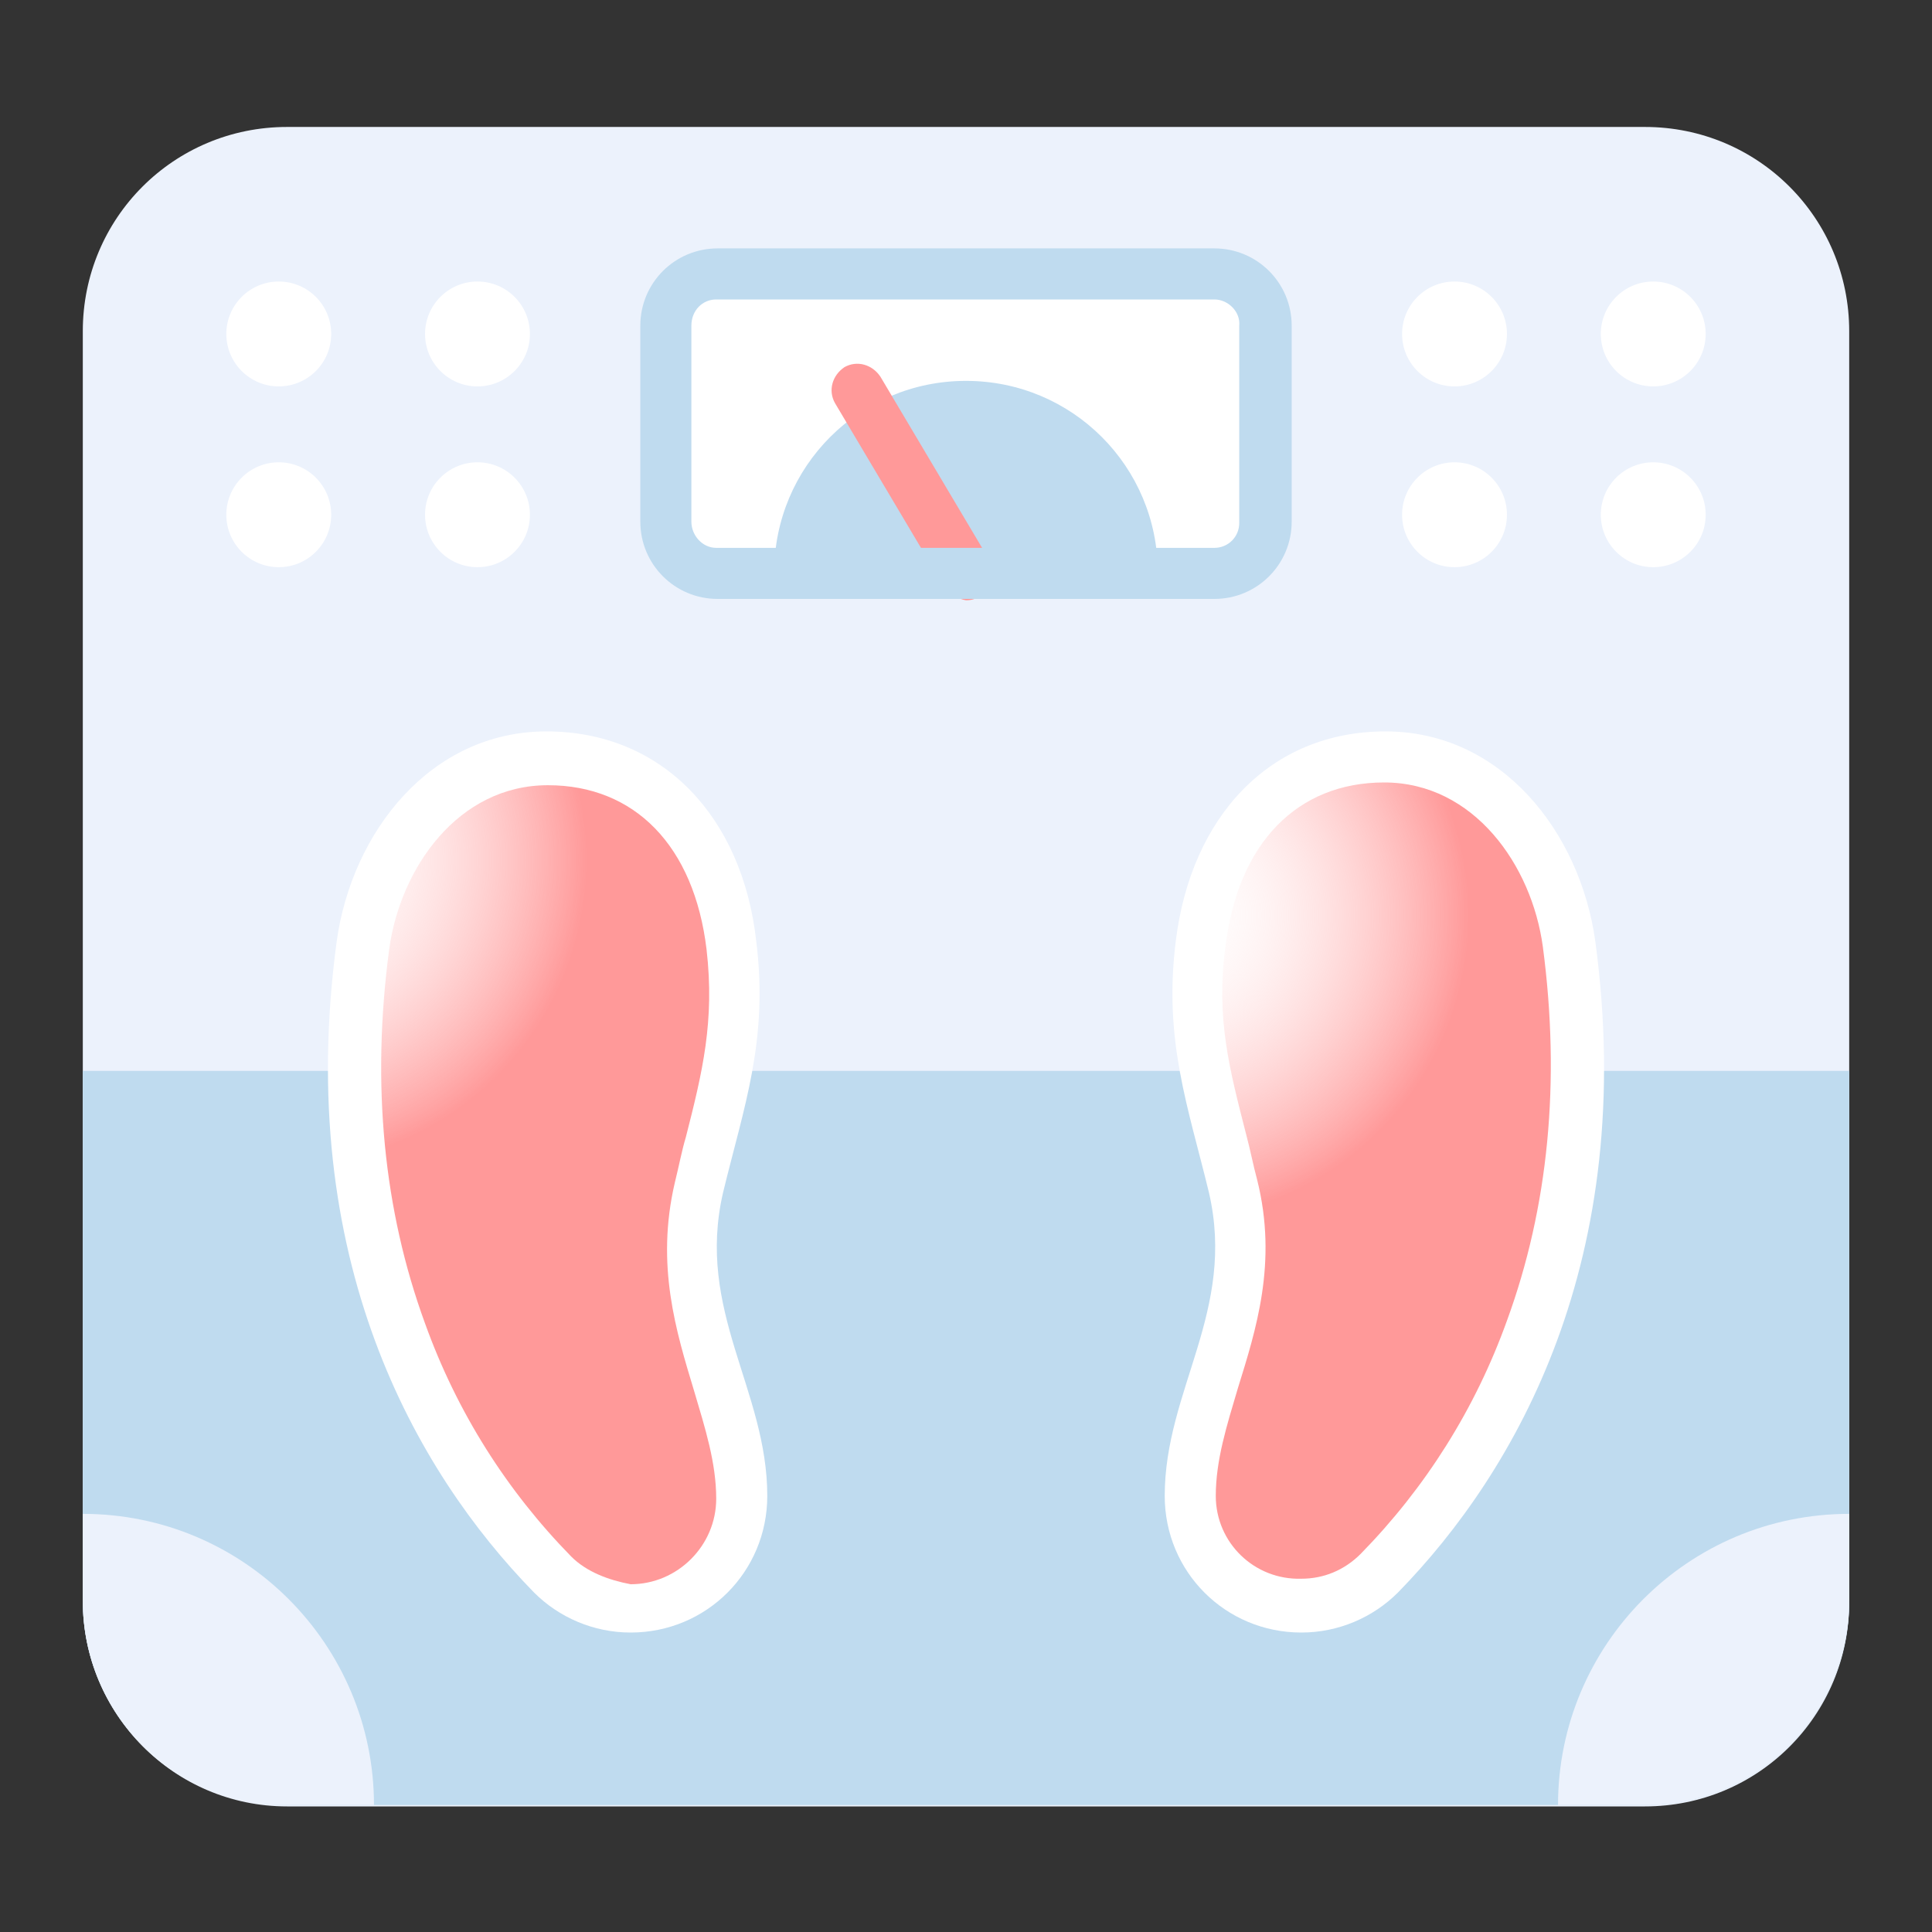
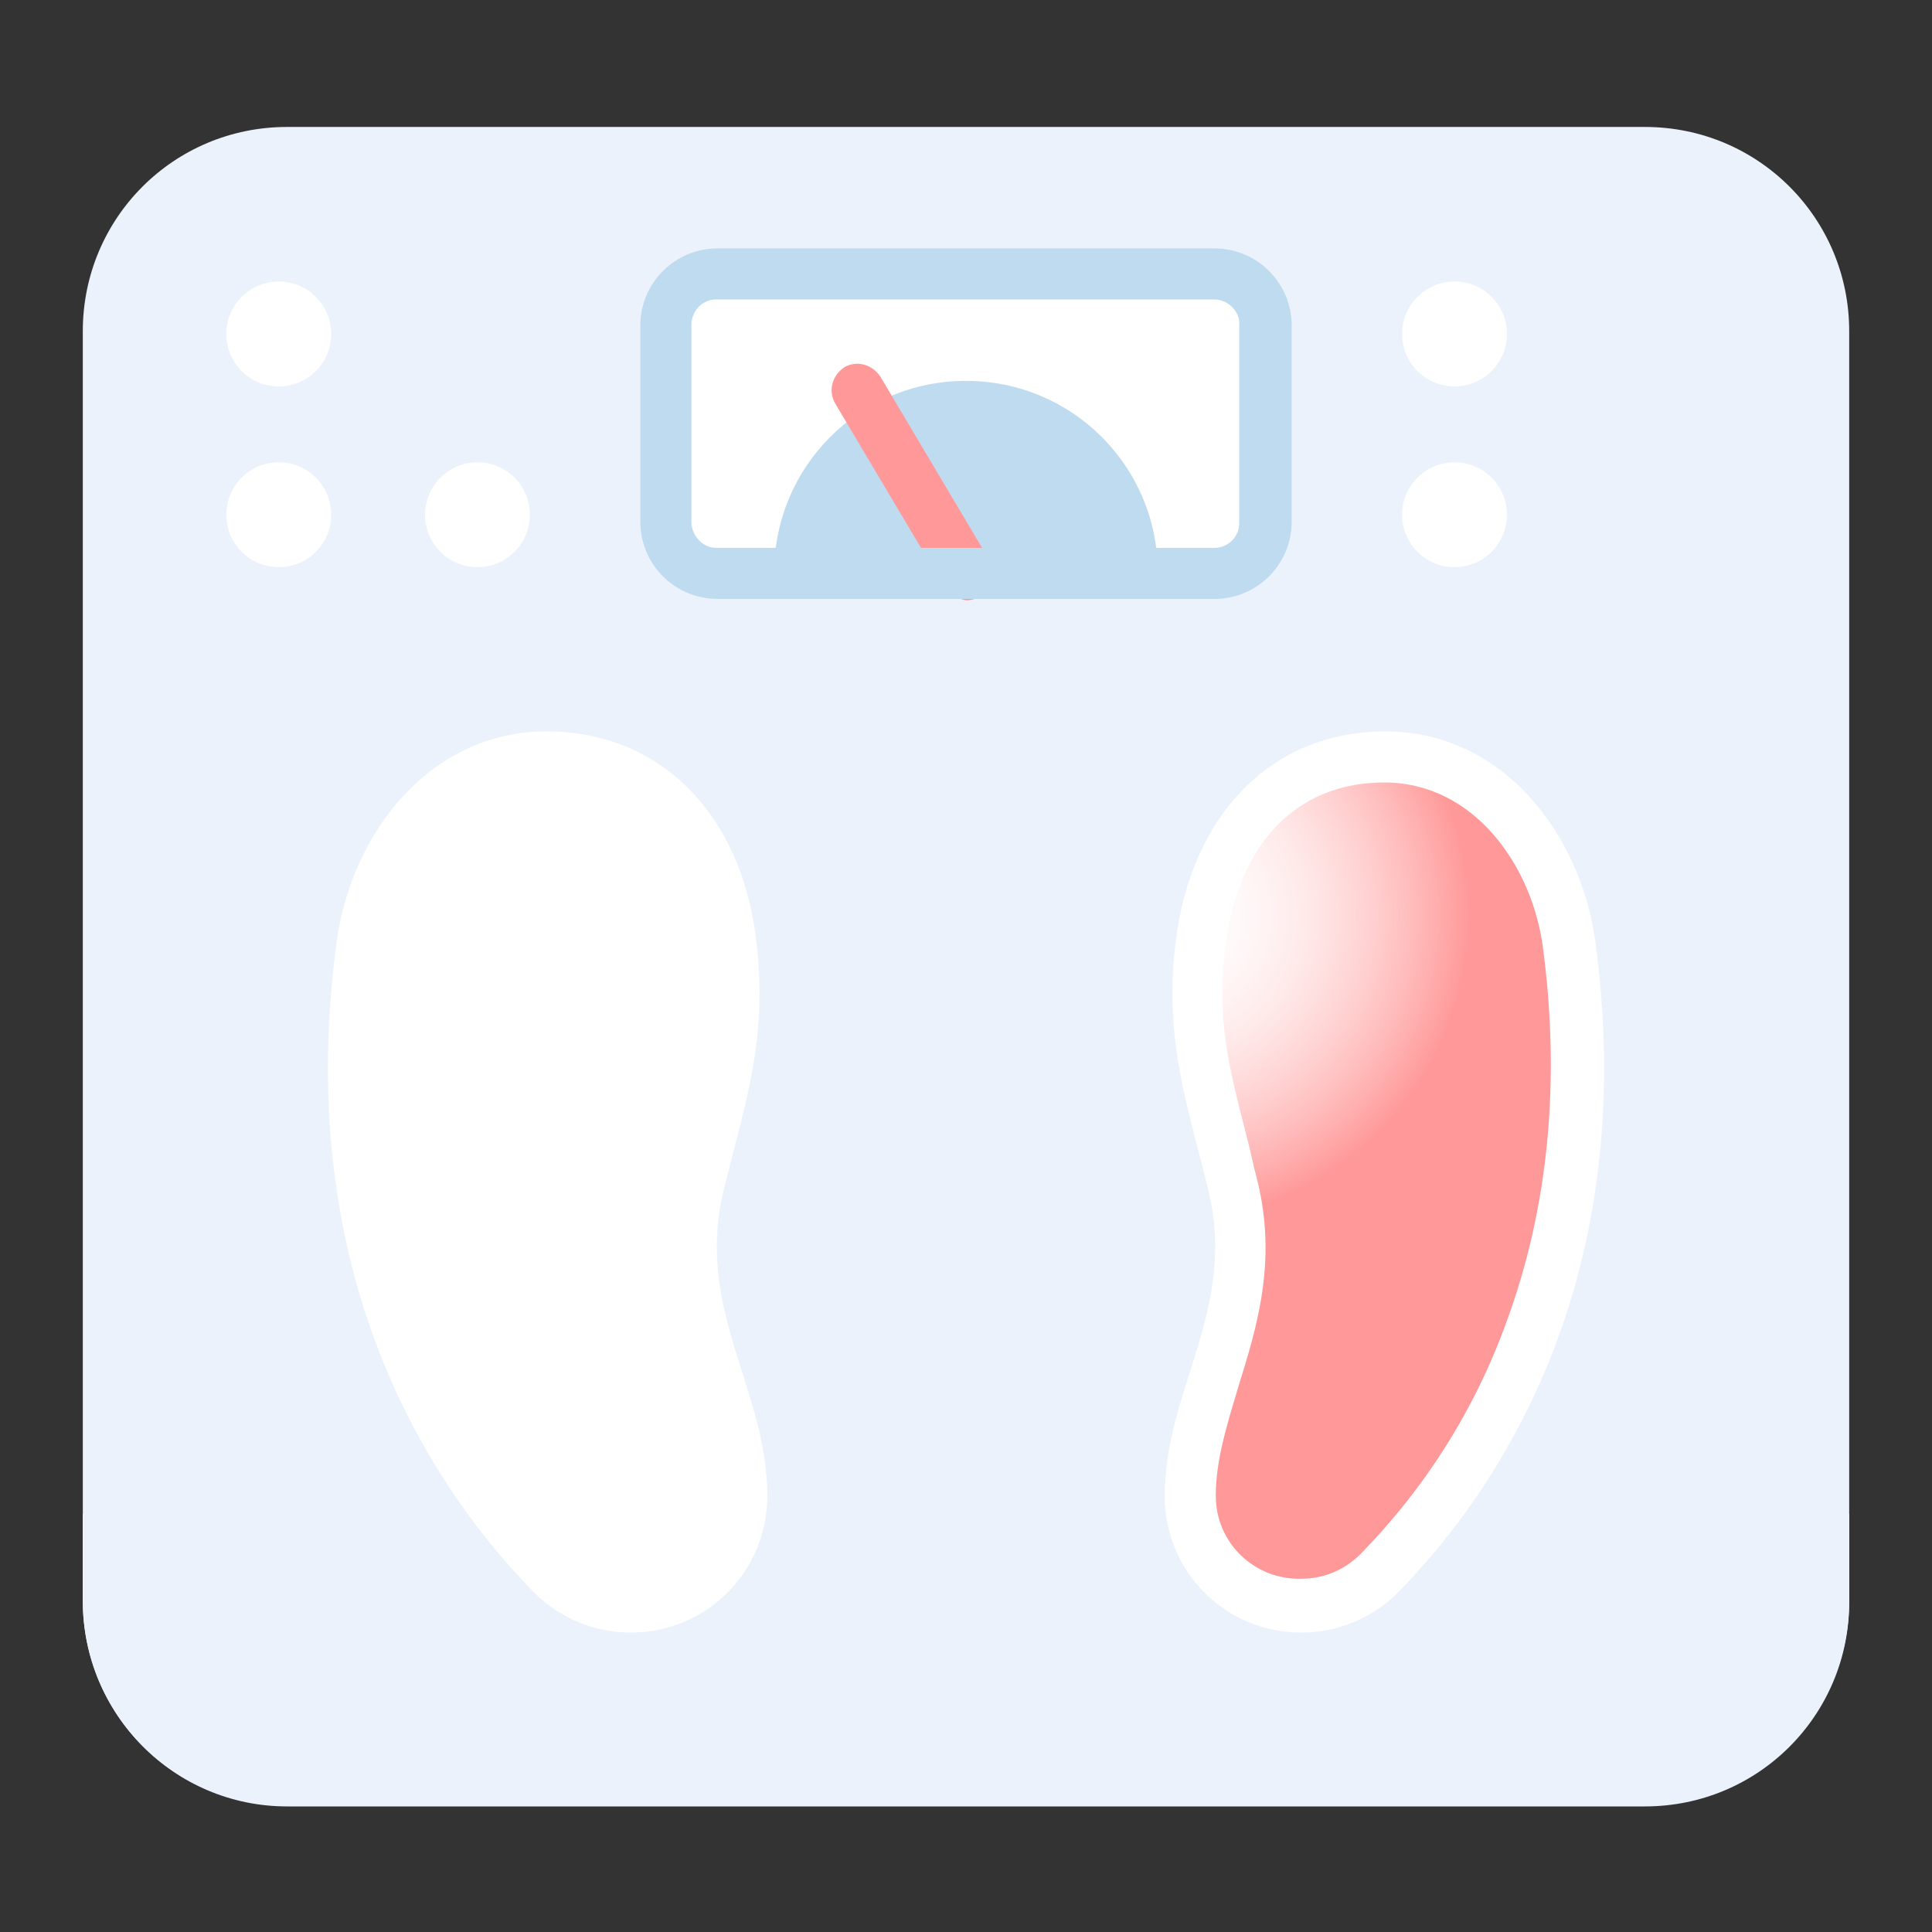
<svg xmlns="http://www.w3.org/2000/svg" version="1.1" id="Слой_1" x="0px" y="0px" viewBox="0 0 140 140" style="enable-background:new 0 0 140 140;" xml:space="preserve">
  <rect x="0" y="0" width="140" height="140" fill="#333333" stroke="none" />
  <style type="text/css">
	.st0{fill:none;stroke:url(#SVGID_1_);stroke-width:1.785;stroke-miterlimit:10;}
	.st1{fill:none;stroke:url(#SVGID_2_);stroke-width:1.785;stroke-miterlimit:10;}
	.st2{fill:none;stroke:url(#SVGID_3_);stroke-width:2.066;stroke-miterlimit:10;}
	.st3{fill:none;stroke:url(#SVGID_4_);stroke-width:2.066;stroke-miterlimit:10;}
	.st4{fill:#ECF2FC;}
	.st5{fill:#BFDBEF;}
	.st6{opacity:0.1;enable-background:new    ;}
	.st7{fill:#FF9999;}
	.st8{fill:#F9FCFF;}
	.st9{opacity:0.4;fill:#ECF2FC;enable-background:new    ;}
	.st10{fill:#FFFFFF;}
	.st11{fill:url(#SVGID_5_);}
	.st12{fill:url(#SVGID_6_);}
	.st13{fill:url(#SVGID_7_);}
	.st14{fill:url(#SVGID_8_);}
	.st15{fill:url(#SVGID_9_);}
	.st16{fill:url(#SVGID_10_);}
	.st17{fill:url(#SVGID_11_);}
	.st18{fill:url(#SVGID_12_);}
	.st19{fill:url(#SVGID_13_);}
	.st20{fill:url(#SVGID_14_);}
	.st21{fill:url(#SVGID_15_);}
	.st22{fill:url(#SVGID_16_);}
	.st23{fill:url(#SVGID_17_);}
	.st24{fill:url(#SVGID_18_);}
	.st25{fill:url(#SVGID_19_);}
	.st26{fill:url(#SVGID_20_);}
	.st27{fill:url(#SVGID_21_);}
	.st28{fill:url(#SVGID_22_);}
	.st29{fill:url(#SVGID_23_);}
	.st30{fill:url(#SVGID_24_);}
	.st31{fill:url(#SVGID_25_);}
	.st32{fill:url(#SVGID_26_);}
	.st33{fill:url(#SVGID_27_);}
	.st34{fill:url(#SVGID_28_);}
	.st35{fill:url(#SVGID_29_);}
	.st36{fill:none;stroke:url(#SVGID_30_);stroke-width:1.785;stroke-miterlimit:10;}
	.st37{fill:none;stroke:url(#SVGID_31_);stroke-width:1.785;stroke-miterlimit:10;}
	.st38{fill:url(#Oval_8_);}
	.st39{fill:url(#Oval_9_);}
</style>
  <g>
    <path class="st4" d="M6,116V24c0-8.2,6.6-14.8,14.8-14.8l98.4,0c8.2,0,14.8,6.6,14.8,14.8l0,92.1c0,8.2-6.6,14.8-14.8,14.8H20.8   C12.6,130.9,6,124.2,6,116z" />
-     <path class="st5" d="M6,77.6V116c0,8.2,6.6,14.8,14.8,14.8h98.4c8.2,0,14.8-6.6,14.8-14.8V77.6H6z" />
    <path class="st10" d="M48.2,37.8V23.6c0-2.1,1.7-3.7,3.7-3.7H88c2.1,0,3.7,1.7,3.7,3.7v14.2c0,2.1-1.7,3.7-3.7,3.7H52   C49.9,41.5,48.2,39.8,48.2,37.8z" />
    <path class="st5" d="M83.9,41.5c0-7.7-6.2-13.9-13.9-13.9s-13.9,6.2-13.9,13.9H83.9z" />
    <path class="st7" d="M68.4,42.5l-7.9-13.3c-0.5-0.9-0.2-2,0.7-2.6c0.9-0.5,2-0.2,2.6,0.7l7.9,13.3c0.5,0.9,0.2,2-0.7,2.6   c-0.3,0.2-0.6,0.3-1,0.3C69.4,43.4,68.7,43,68.4,42.5z" />
    <path class="st5" d="M46.4,37.8V23.6c0-3.1,2.5-5.6,5.6-5.6H88c3.1,0,5.6,2.5,5.6,5.6v14.2c0,3.1-2.5,5.6-5.6,5.6H52   C48.9,43.4,46.4,40.9,46.4,37.8z M88,21.7l-36.1,0c-1,0-1.8,0.8-1.8,1.9v14.2c0,1,0.8,1.9,1.8,1.9H88c1,0,1.8-0.8,1.8-1.8V23.6   C89.9,22.6,89,21.7,88,21.7L88,21.7z" />
    <path class="st10" d="M94.3,118.3c-5.5,0-9.9-4.4-9.9-9.9c0-7.7,5.2-13.4,3.2-22c-1.5-6.2-3.3-11-2.4-18.2   c1.1-9,6.8-15.2,15.2-15.2s14.1,7.3,15.2,15.2c3.1,23-5.7,38.4-14.3,47.2C99.5,117.2,97,118.3,94.3,118.3z" />
    <radialGradient id="SVGID_1_" cx="84.291" cy="66.31" r="22.161" gradientUnits="userSpaceOnUse">
      <stop offset="0" style="stop-color:#FFFFFF;stop-opacity:0" />
      <stop offset="1" style="stop-color:#FF9999" />
    </radialGradient>
    <path style="fill:url(#SVGID_1_);" d="M88.1,108.4c0-2.6,0.8-5.1,1.6-7.8c1.3-4.2,2.9-9.1,1.4-15.1c-0.3-1.1-0.5-2.2-0.8-3.3   c-1.2-4.7-2.2-8.4-1.5-13.6c0.9-7.5,5.2-11.9,11.5-11.9c6.5,0,10.7,6,11.5,11.9c1.3,9.8,0.4,18.9-2.6,27.1   c-2.3,6.4-5.9,12.1-10.6,16.9c-1.2,1.2-2.7,1.8-4.3,1.8C90.9,114.5,88.1,111.8,88.1,108.4z" />
    <path class="st10" d="M45.7,118.3c5.5,0,9.9-4.4,9.9-9.9c0-7.7-5.2-13.4-3.2-22c1.5-6.2,3.3-11,2.4-18.2C53.8,59.2,48,53,39.6,53   s-14.1,7.3-15.2,15.2c-3.1,23,5.7,38.4,14.3,47.2C40.5,117.2,43,118.3,45.7,118.3z" />
    <g>
      <path class="st4" d="M134,109.7c-11.7,0-21.1,9.5-21.1,21.1l0,0h6.3c8.2,0,14.8-6.6,14.8-14.8V109.7L134,109.7z" />
      <path class="st4" d="M6,109.7c11.7,0,21.1,9.5,21.1,21.1l0,0h-6.3C12.6,130.9,6,124.2,6,116V109.7L6,109.7z" />
    </g>
    <radialGradient id="SVGID_2_" cx="20.376" cy="62.31" r="22.161" gradientUnits="userSpaceOnUse">
      <stop offset="0" style="stop-color:#FFFFFF;stop-opacity:0" />
      <stop offset="1" style="stop-color:#FF9999" />
    </radialGradient>
-     <path style="fill:url(#SVGID_2_);" d="M41.4,112.8c-4.7-4.8-8.3-10.5-10.6-16.9c-3-8.2-3.9-17.3-2.6-27.1c0.8-5.9,5-11.9,11.5-11.9   c6.3,0,10.6,4.4,11.5,11.9c0.6,5.2-0.3,8.9-1.5,13.6c-0.3,1-0.5,2.1-0.8,3.3c-1.4,6,0.1,10.8,1.4,15.1c0.8,2.7,1.6,5.2,1.6,7.8   c0,3.4-2.8,6.2-6.2,6.2C44.1,114.5,42.5,113.9,41.4,112.8z" />
    <g>
      <circle class="st10" cx="105.4" cy="24.2" r="3.8" />
-       <circle class="st10" cx="119.8" cy="24.2" r="3.8" />
      <circle class="st10" cx="105.4" cy="37.3" r="3.8" />
-       <circle class="st10" cx="119.8" cy="37.3" r="3.8" />
-       <circle class="st10" cx="34.6" cy="24.2" r="3.8" />
      <circle class="st10" cx="20.2" cy="24.2" r="3.8" />
      <circle class="st10" cx="34.6" cy="37.3" r="3.8" />
      <circle class="st10" cx="20.2" cy="37.3" r="3.8" />
    </g>
  </g>
</svg>